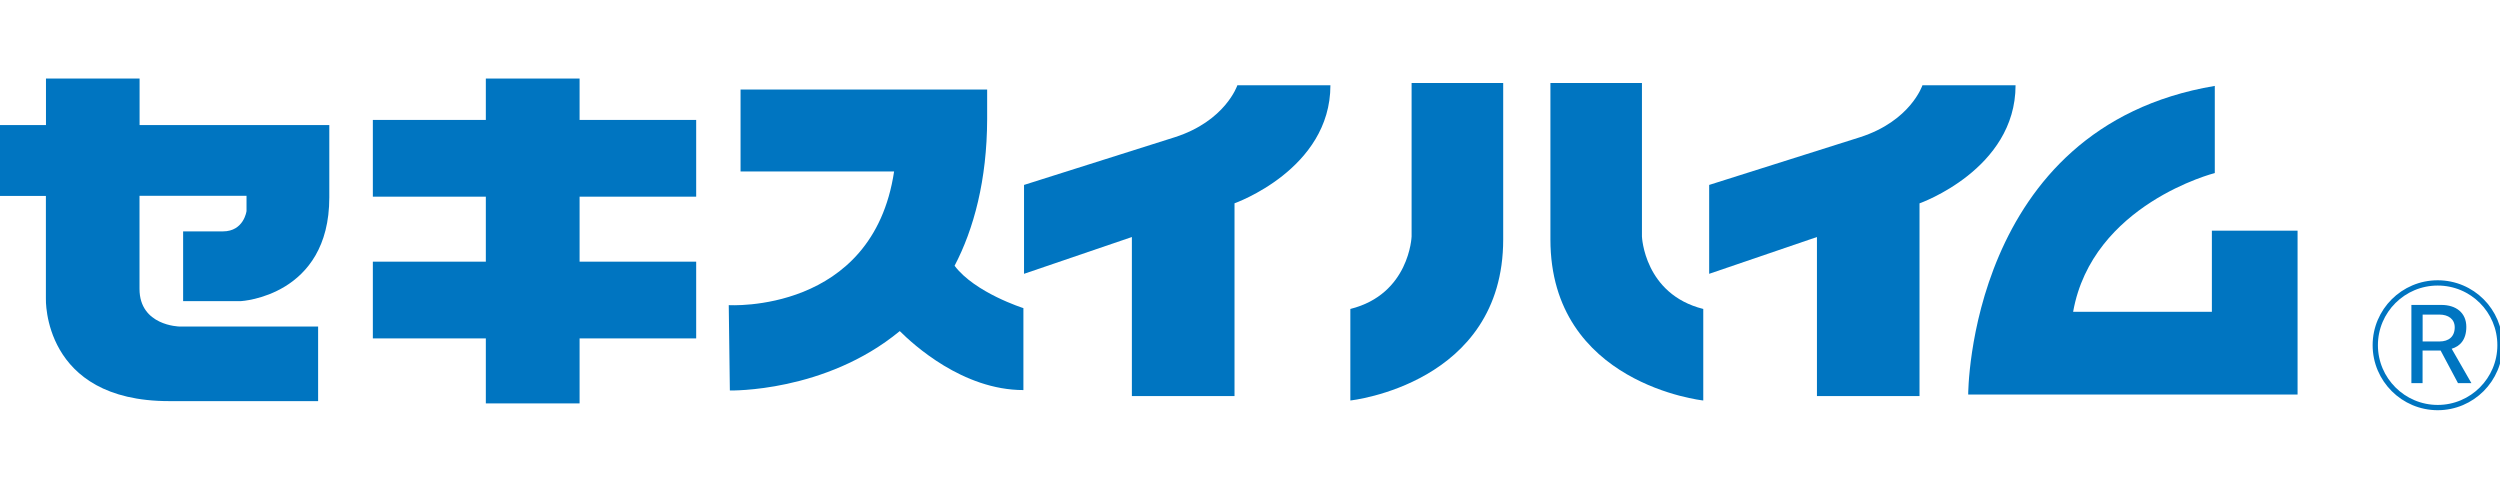
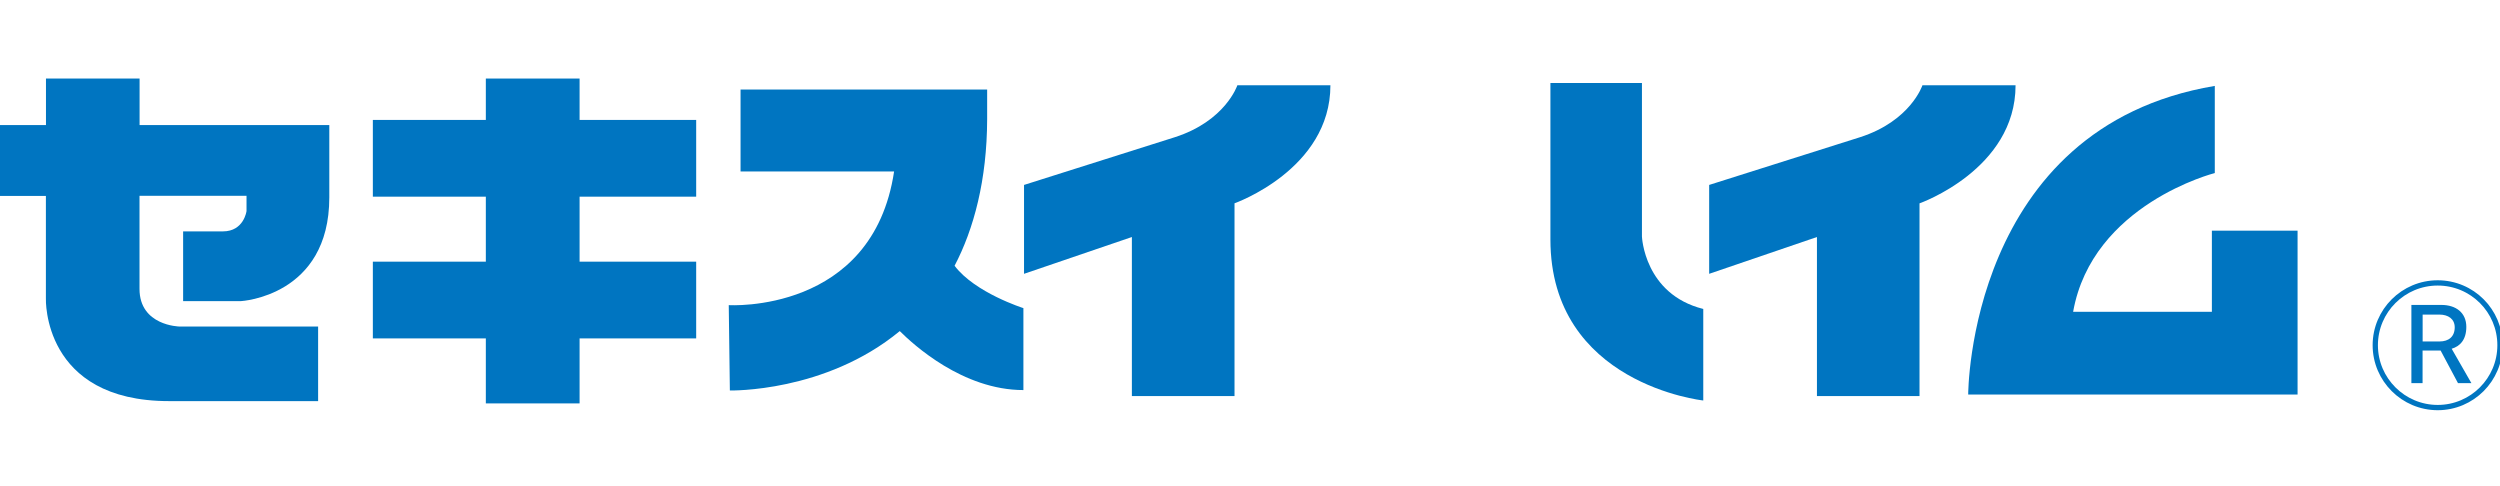
<svg xmlns="http://www.w3.org/2000/svg" id="_レイヤー_1" viewBox="0 0 360 70">
  <defs>
    <style>.cls-1{fill:none;stroke:#0075c1;stroke-width:.76px;}.cls-2{fill:#0075c1;}</style>
  </defs>
  <path class="cls-2" d="M355.88,55.17l-2.84-4.95c1.18-.35,2.11-1.27,2.11-3.15,0-2.04-1.49-3.16-3.59-3.16h-4.32v11.26h1.61v-4.69h2.6l2.5,4.69h1.93ZM353.48,47.13c0,1.36-.88,2.04-2.18,2.04h-2.44v-3.87h2.43c1.23,0,2.19.62,2.19,1.83Z" />
  <path class="cls-1" d="M360,49.71c0,4.95-4.02,8.98-8.97,8.98s-8.99-4.03-8.99-8.98,4.03-8.97,8.99-8.97,8.97,4.01,8.97,8.97Z" />
  <path class="cls-2" d="M6.62,28.21H0v-10.2h6.62v-6.7h13.48v6.7h27.32v10.42c0,14.24-12.71,14.93-12.71,14.93h-8.34v-10.04h5.73c3.03,0,3.4-2.93,3.4-2.93v-2.19h-15.41v13.4c0,5.32,5.74,5.42,5.74,5.42h19.98v10.74h-21.47c-18.28,0-17.73-14.77-17.73-14.77v-14.79Z" />
  <polygon class="cls-2" points="100.25 28.32 100.25 17.27 83.46 17.27 83.46 11.31 69.96 11.31 69.96 17.27 53.69 17.27 53.69 28.32 69.96 28.32 69.96 37.68 53.69 37.68 53.69 48.73 69.96 48.73 69.96 58.09 83.46 58.09 83.46 48.73 100.25 48.73 100.25 37.68 83.46 37.68 83.46 28.32 100.25 28.32" />
  <path class="cls-2" d="M129.55,47.69c-10.75,8.87-24.45,8.54-24.45,8.54l-.16-12.29s20.73,1.28,23.81-19.25h-22.11v-11.8h35.51v4.26c-.02,8.76-1.92,15.84-4.69,21.12,2.93,3.89,9.91,6.1,9.91,6.1v11.8c-8.74,0-15.88-6.58-17.8-8.49Z" />
-   <path class="cls-2" d="M177.77,29.27v27.76h-14.78v-22.9l-15.53,5.3v-12.8l21.68-6.86c7.34-2.34,9.04-7.49,9.04-7.49h13.4c0,12.13-13.82,17-13.82,17Z" />
-   <path class="cls-2" d="M203.27,34.06V11.95h13.19v22.53c0,20.85-22.01,23.19-22.01,23.19v-13.18c8.52-2.13,8.82-10.43,8.82-10.43Z" />
+   <path class="cls-2" d="M177.77,29.27v27.76h-14.78v-22.9l-15.53,5.3v-12.8l21.68-6.86c7.34-2.34,9.04-7.49,9.04-7.49h13.4c0,12.13-13.82,17-13.82,17" />
  <path class="cls-2" d="M236.44,34.06V11.95h-13.18v22.53c0,20.85,22.01,23.19,22.01,23.19v-13.18c-8.51-2.13-8.83-10.43-8.83-10.43Z" />
  <path class="cls-2" d="M276.41,29.27v27.76h-14.77v-22.9l-15.52,5.3v-12.8l21.69-6.86c7.33-2.34,9.02-7.49,9.02-7.49h13.41c0,12.13-13.82,17-13.82,17Z" />
  <path class="cls-2" d="M283.43,56.81h47.42v-23.59h-12.34v11.68h-19.98c2.76-15.51,20.4-19.98,20.4-19.98v-12.55c-35.51,5.96-35.51,44.43-35.51,44.43Z" />
</svg>